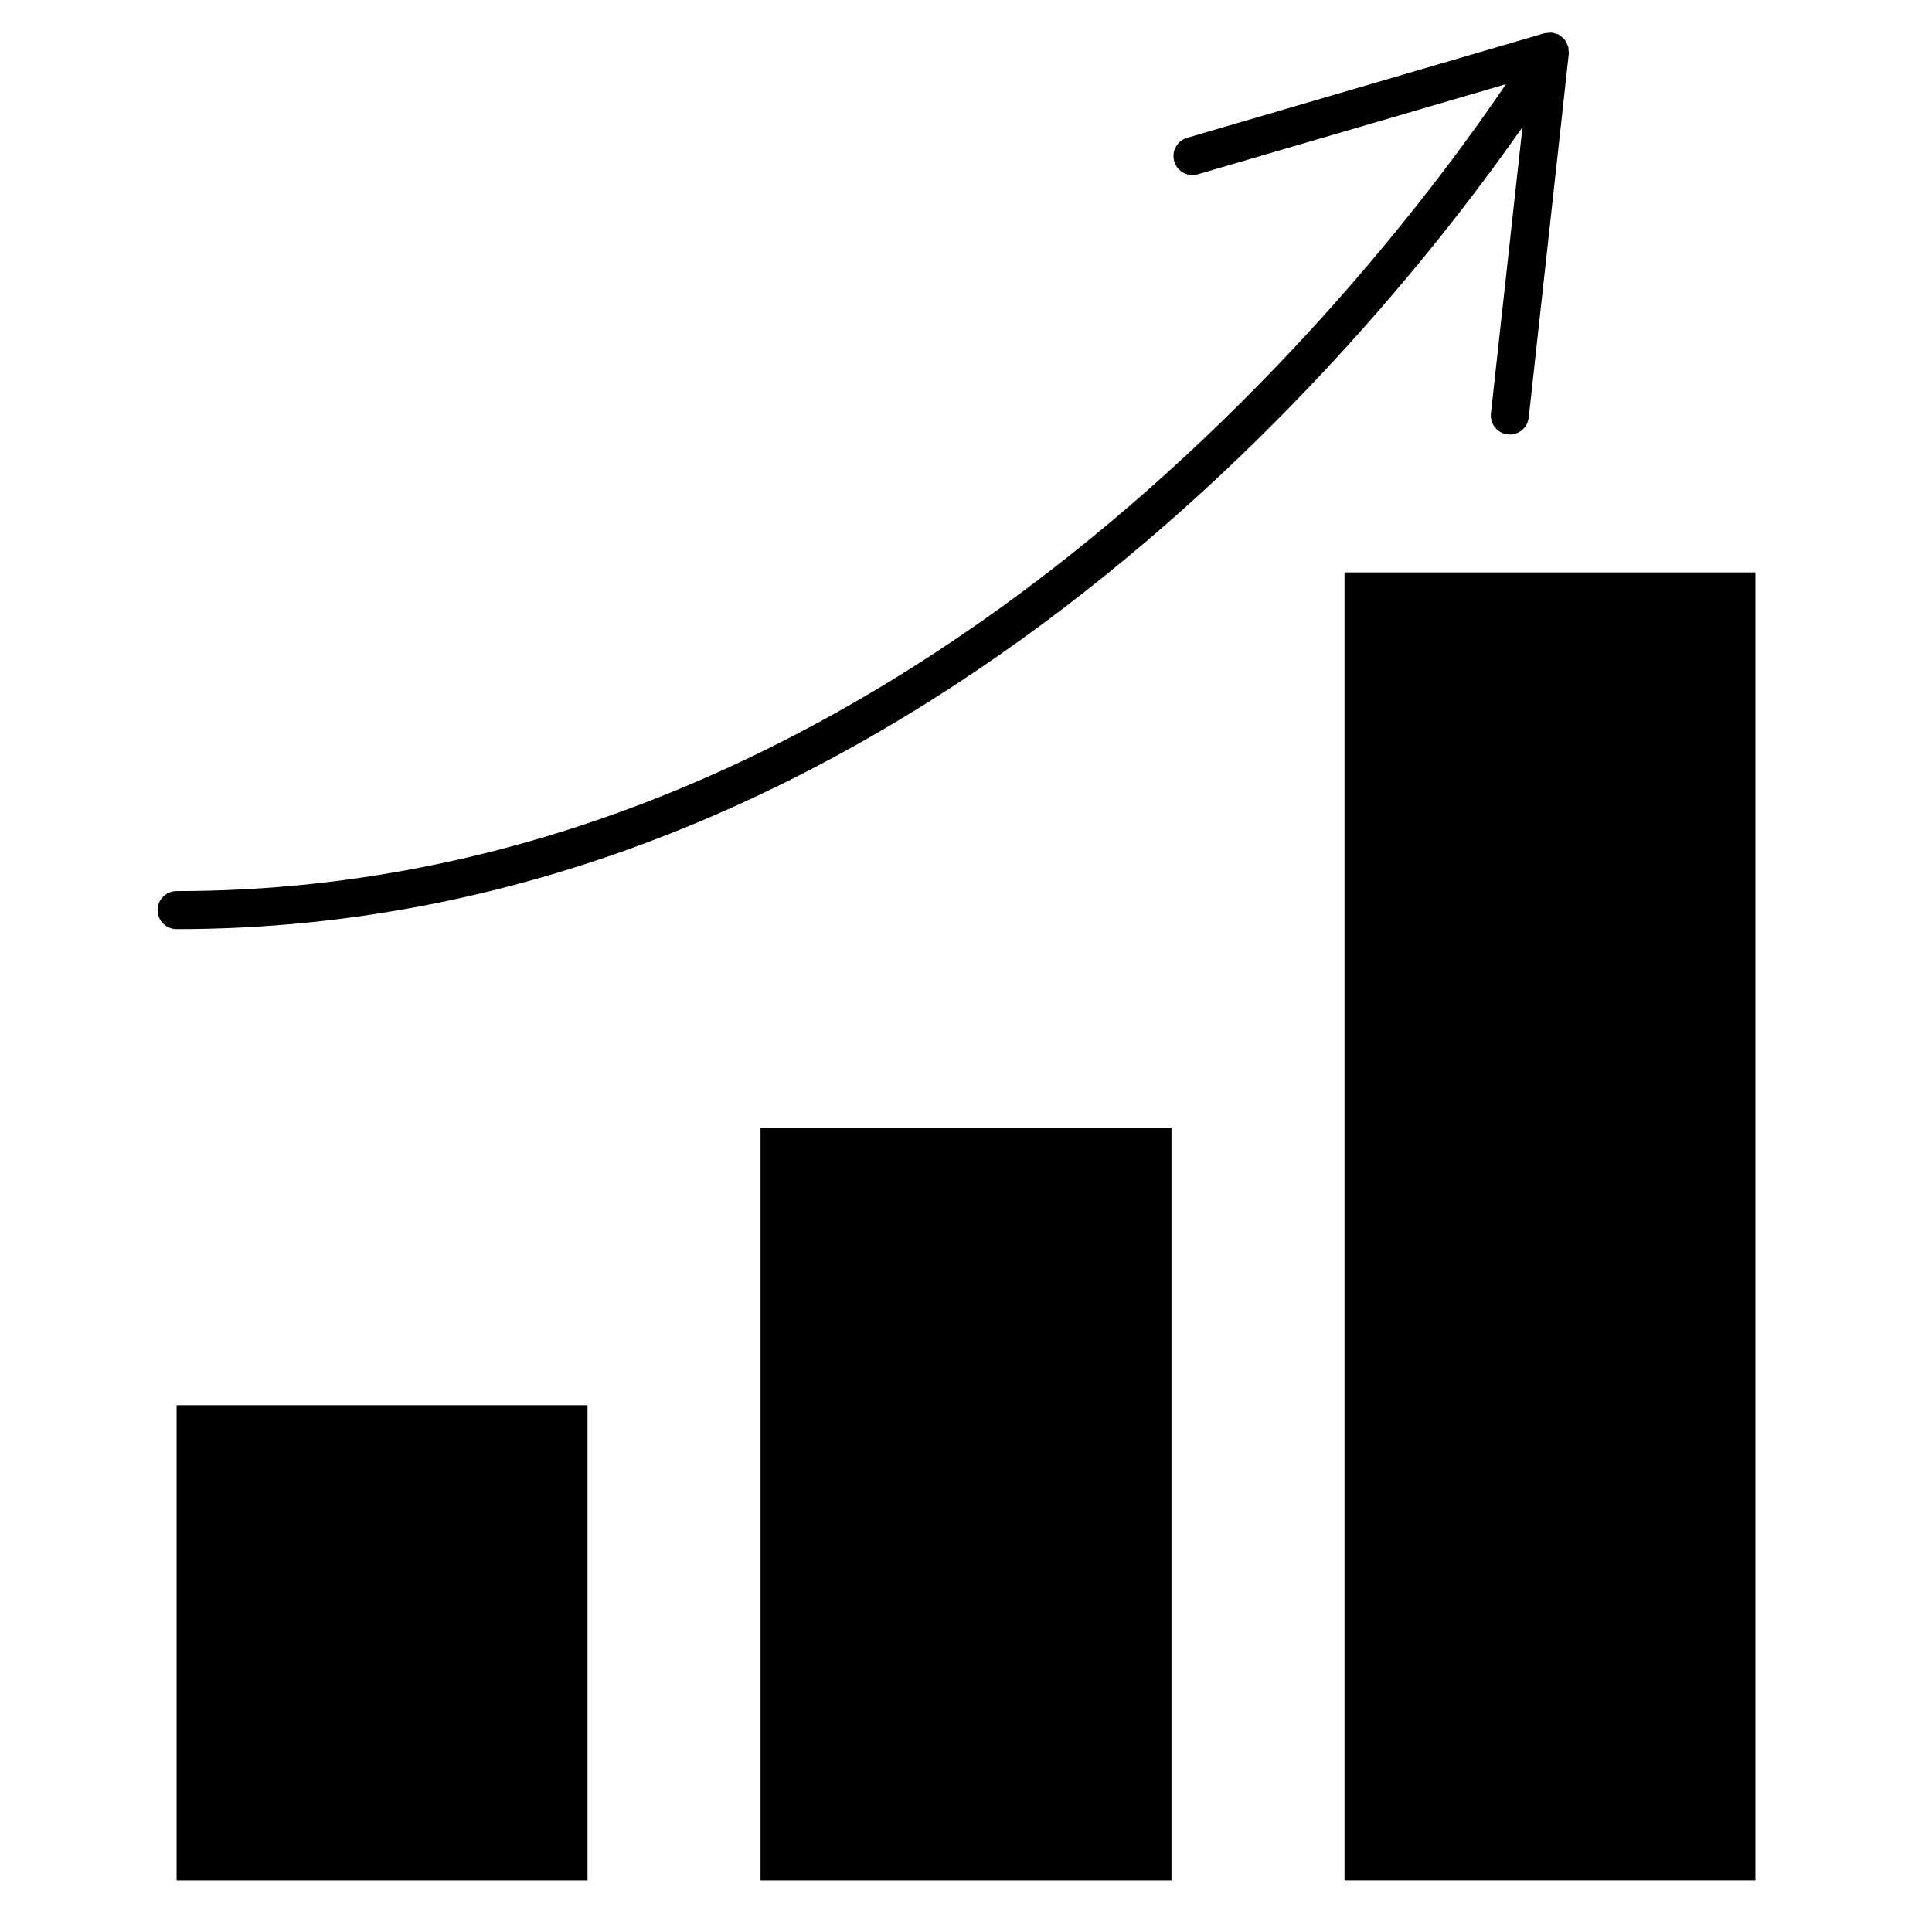
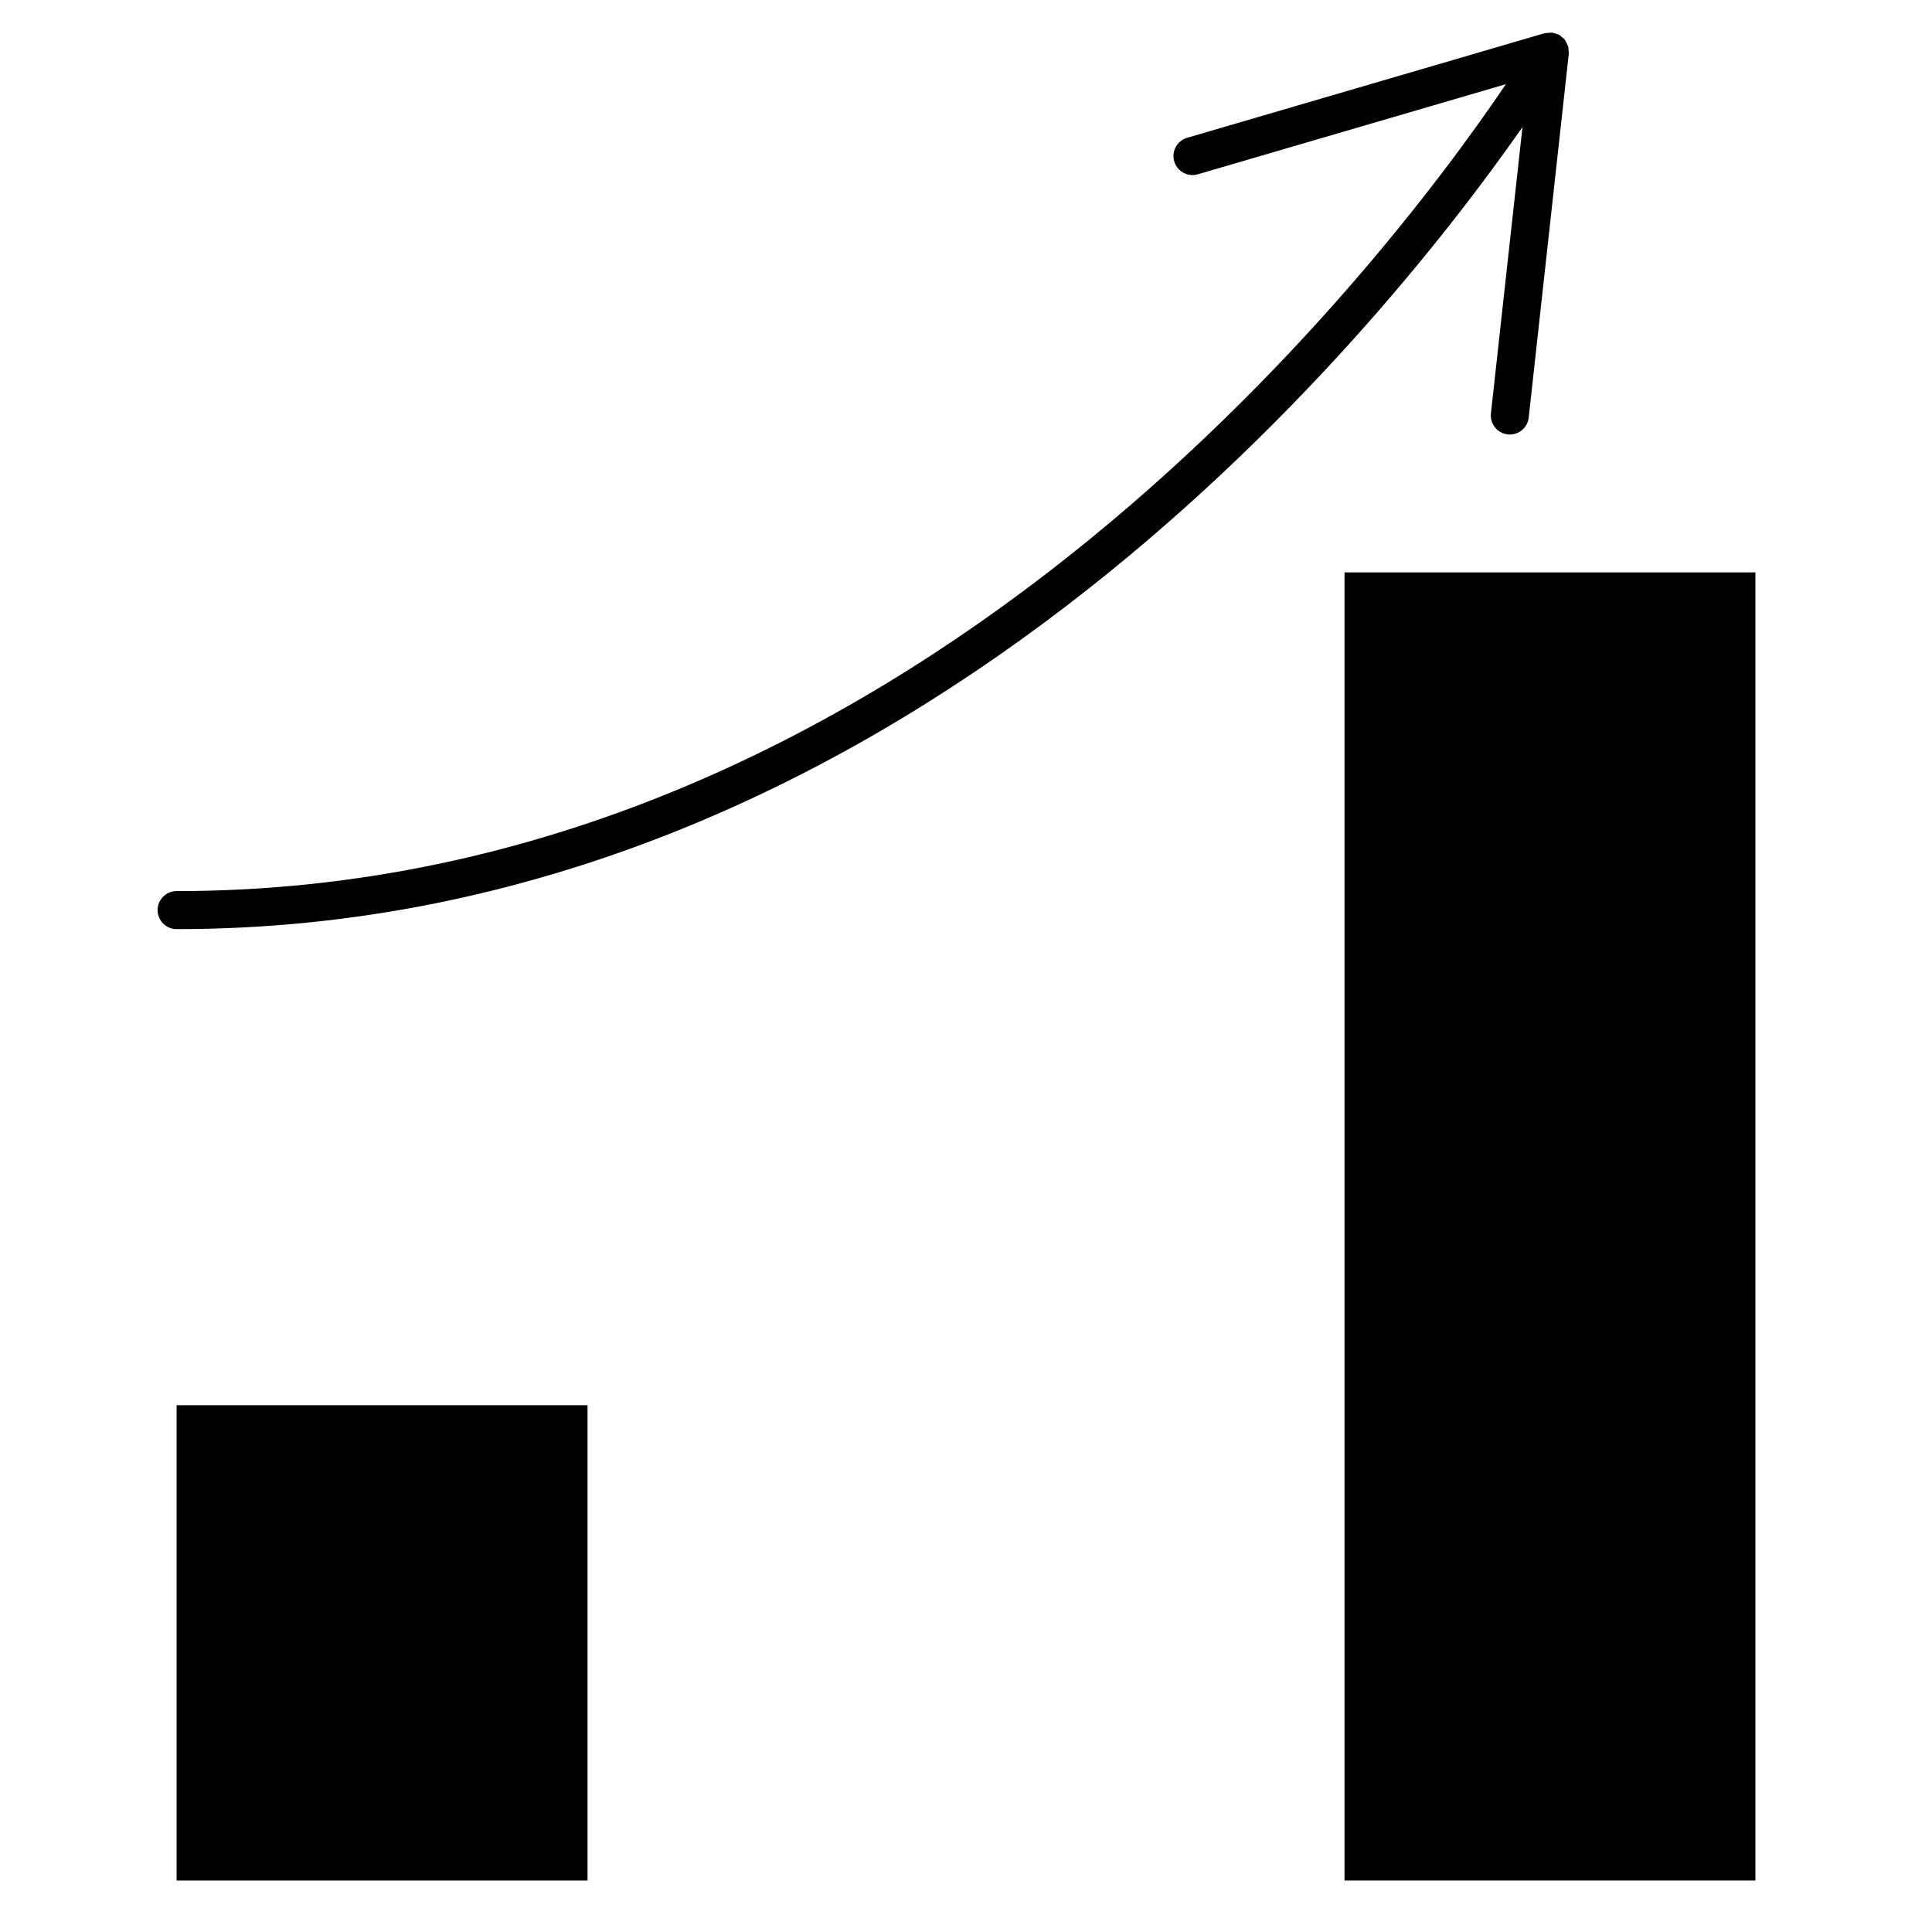
<svg xmlns="http://www.w3.org/2000/svg" fill="#000000" width="800px" height="800px" version="1.1" viewBox="144 144 512 512">
  <g>
    <path d="m190.8 516.4h108.9v125.97h-108.9z" />
-     <path d="m345.55 442.83h108.9v199.54h-108.9z" />
    <path d="m500.31 295.69h108.89v346.67h-108.89z" />
    <path d="m539.11 253.56c-0.301 2.762 1.691 5.25 4.453 5.562 0.191 0.02 0.371 0.031 0.562 0.031 2.527 0 4.715-1.906 4.996-4.484l10.629-96.48c0.031-0.262-0.059-0.516-0.07-0.777-0.02-0.363 0-0.715-0.102-1.059-0.09-0.324-0.25-0.605-0.402-0.898-0.141-0.281-0.242-0.574-0.434-0.836-0.039-0.039-0.051-0.102-0.09-0.141-0.211-0.281-0.535-0.465-0.797-0.684-0.172-0.141-0.273-0.312-0.465-0.434-0.031-0.02-0.07-0.02-0.102-0.039-0.039-0.02-0.059-0.059-0.102-0.082-0.352-0.203-0.754-0.273-1.148-0.383-0.211-0.059-0.395-0.16-0.594-0.191-0.293-0.039-0.605 0.012-0.906 0.031-0.051 0-0.102 0.012-0.141 0.012-0.312 0.02-0.625 0-0.918 0.082-0.09 0.02-0.172 0.012-0.25 0.039l-94.625 27.688c-2.672 0.785-4.203 3.578-3.414 6.258 0.637 2.195 2.648 3.617 4.828 3.617 0.465 0 0.945-0.059 1.422-0.203l81.637-23.879c-32.977 48.746-158.93 213.84-352.28 213.84-2.781 0-5.039 2.258-5.039 5.039s2.258 5.039 5.039 5.039c191.11 0 317.6-156.61 356.67-212.54z" />
  </g>
</svg>